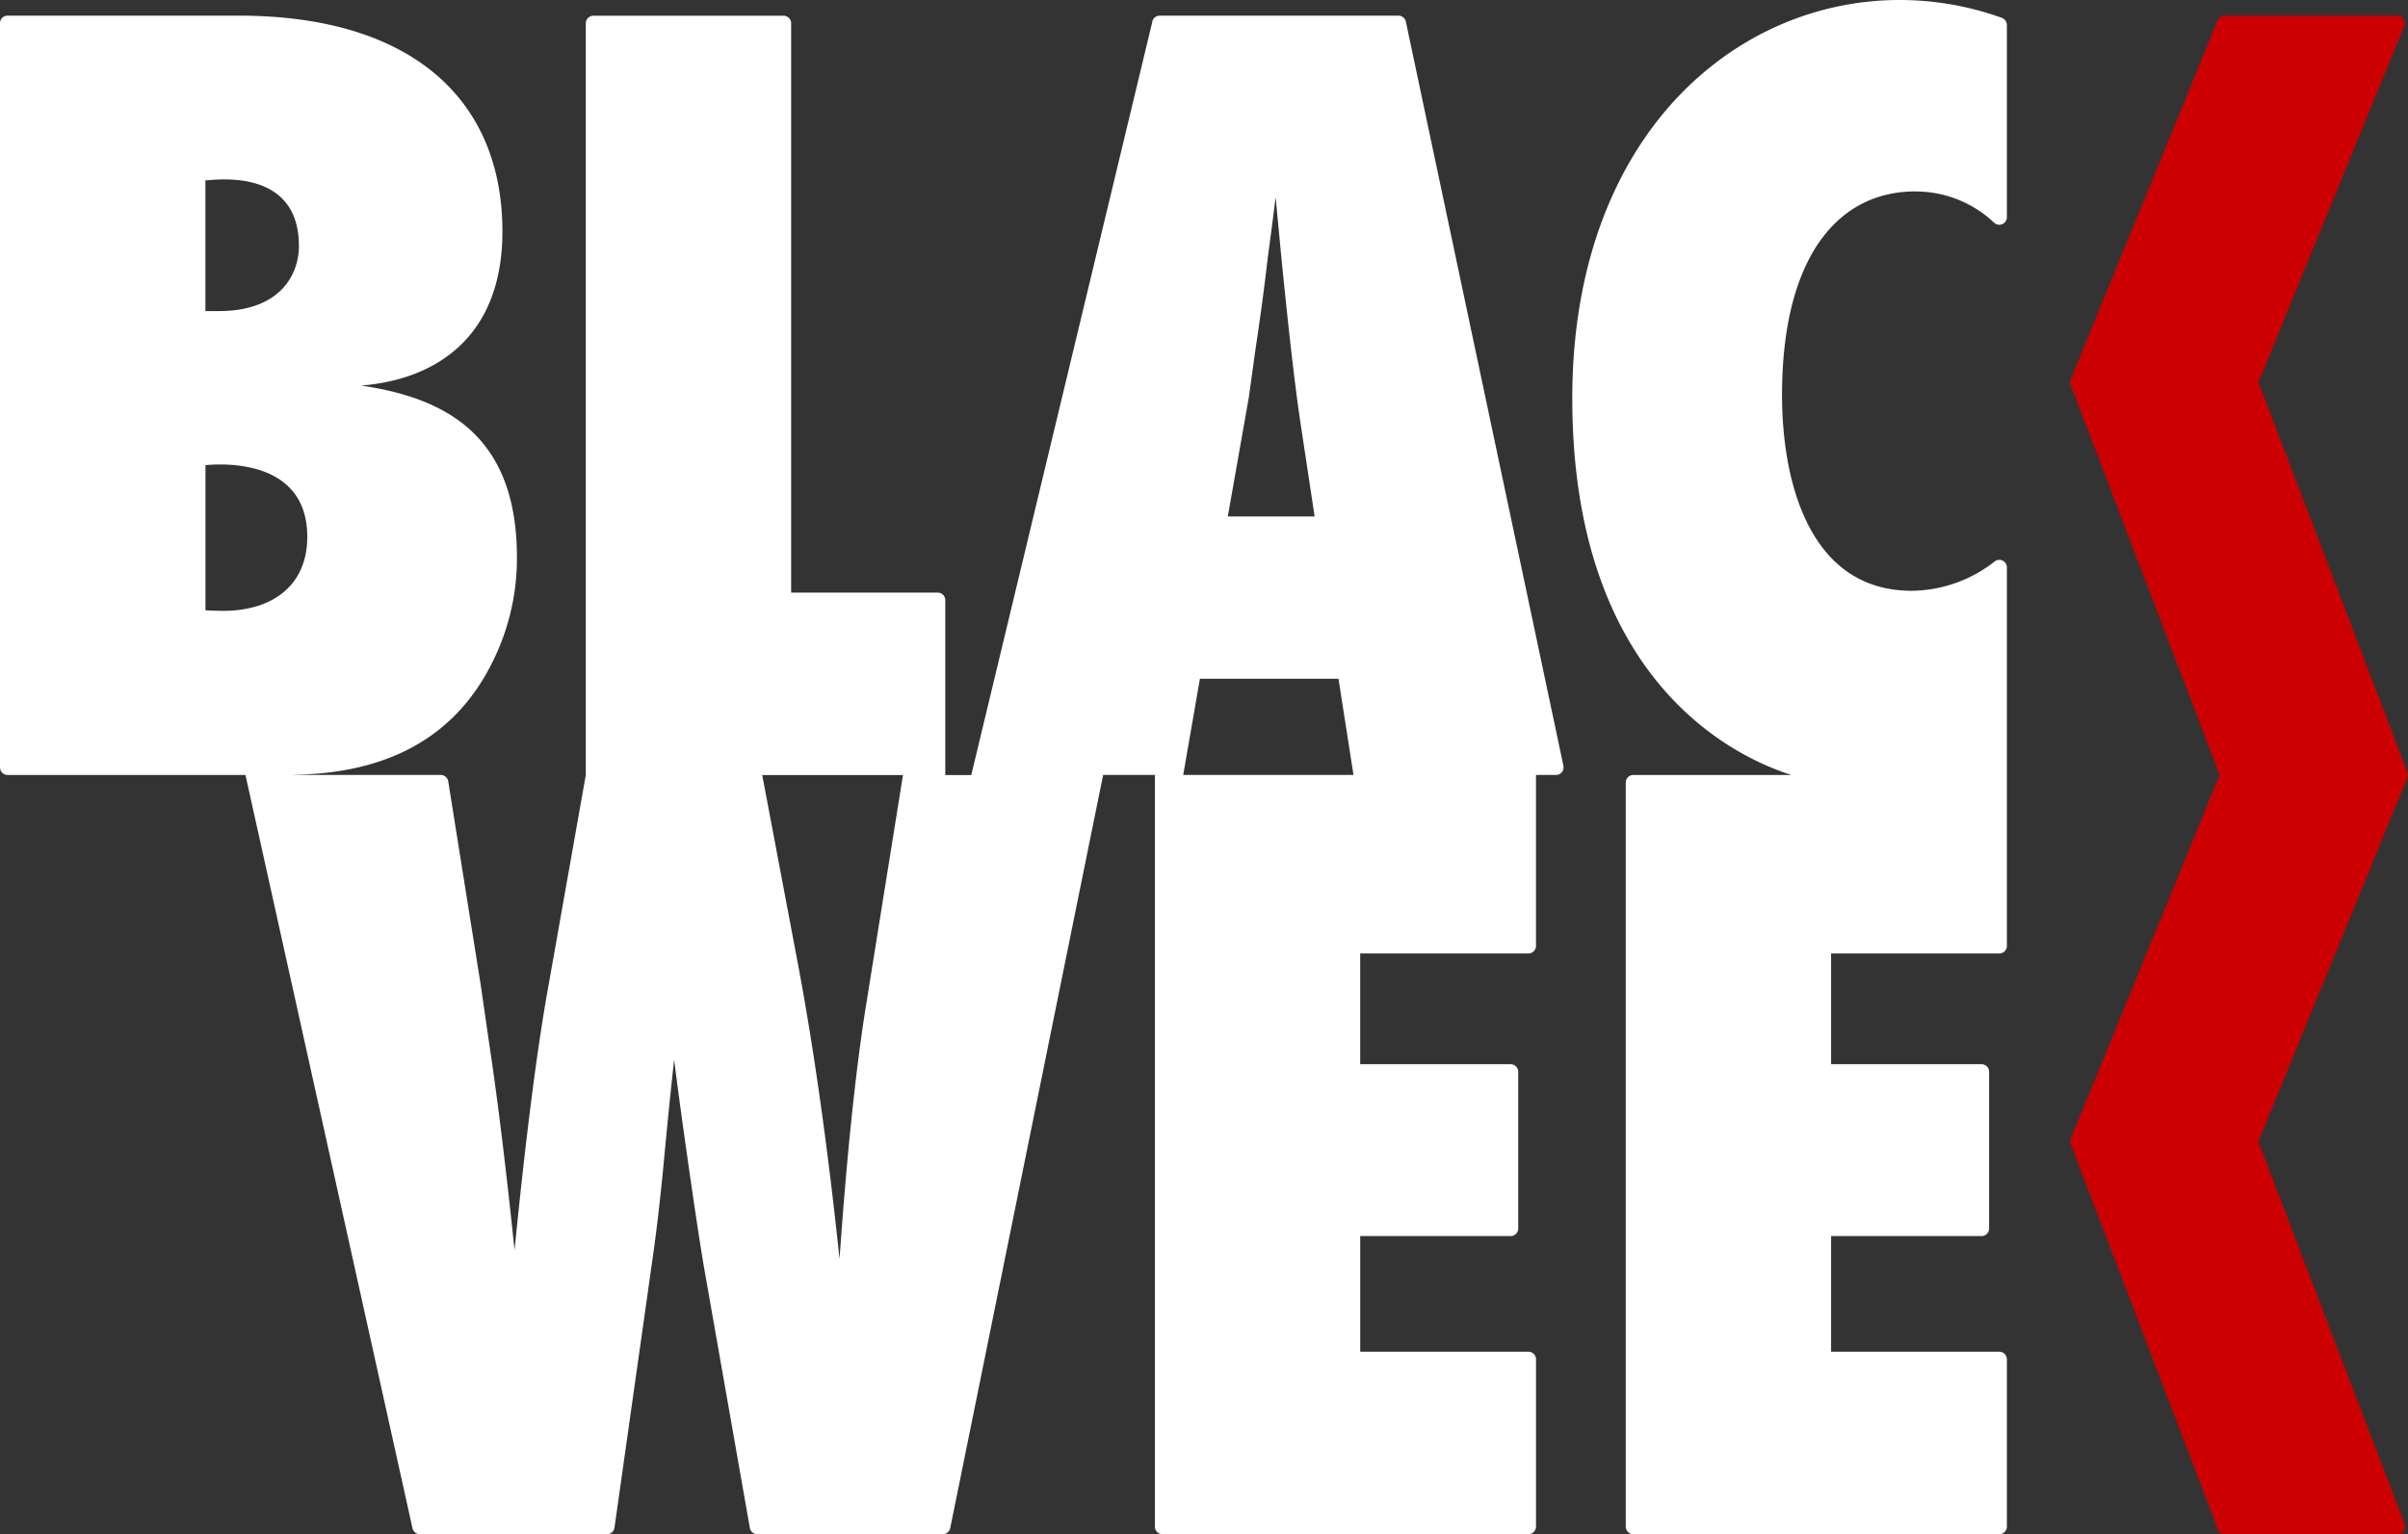
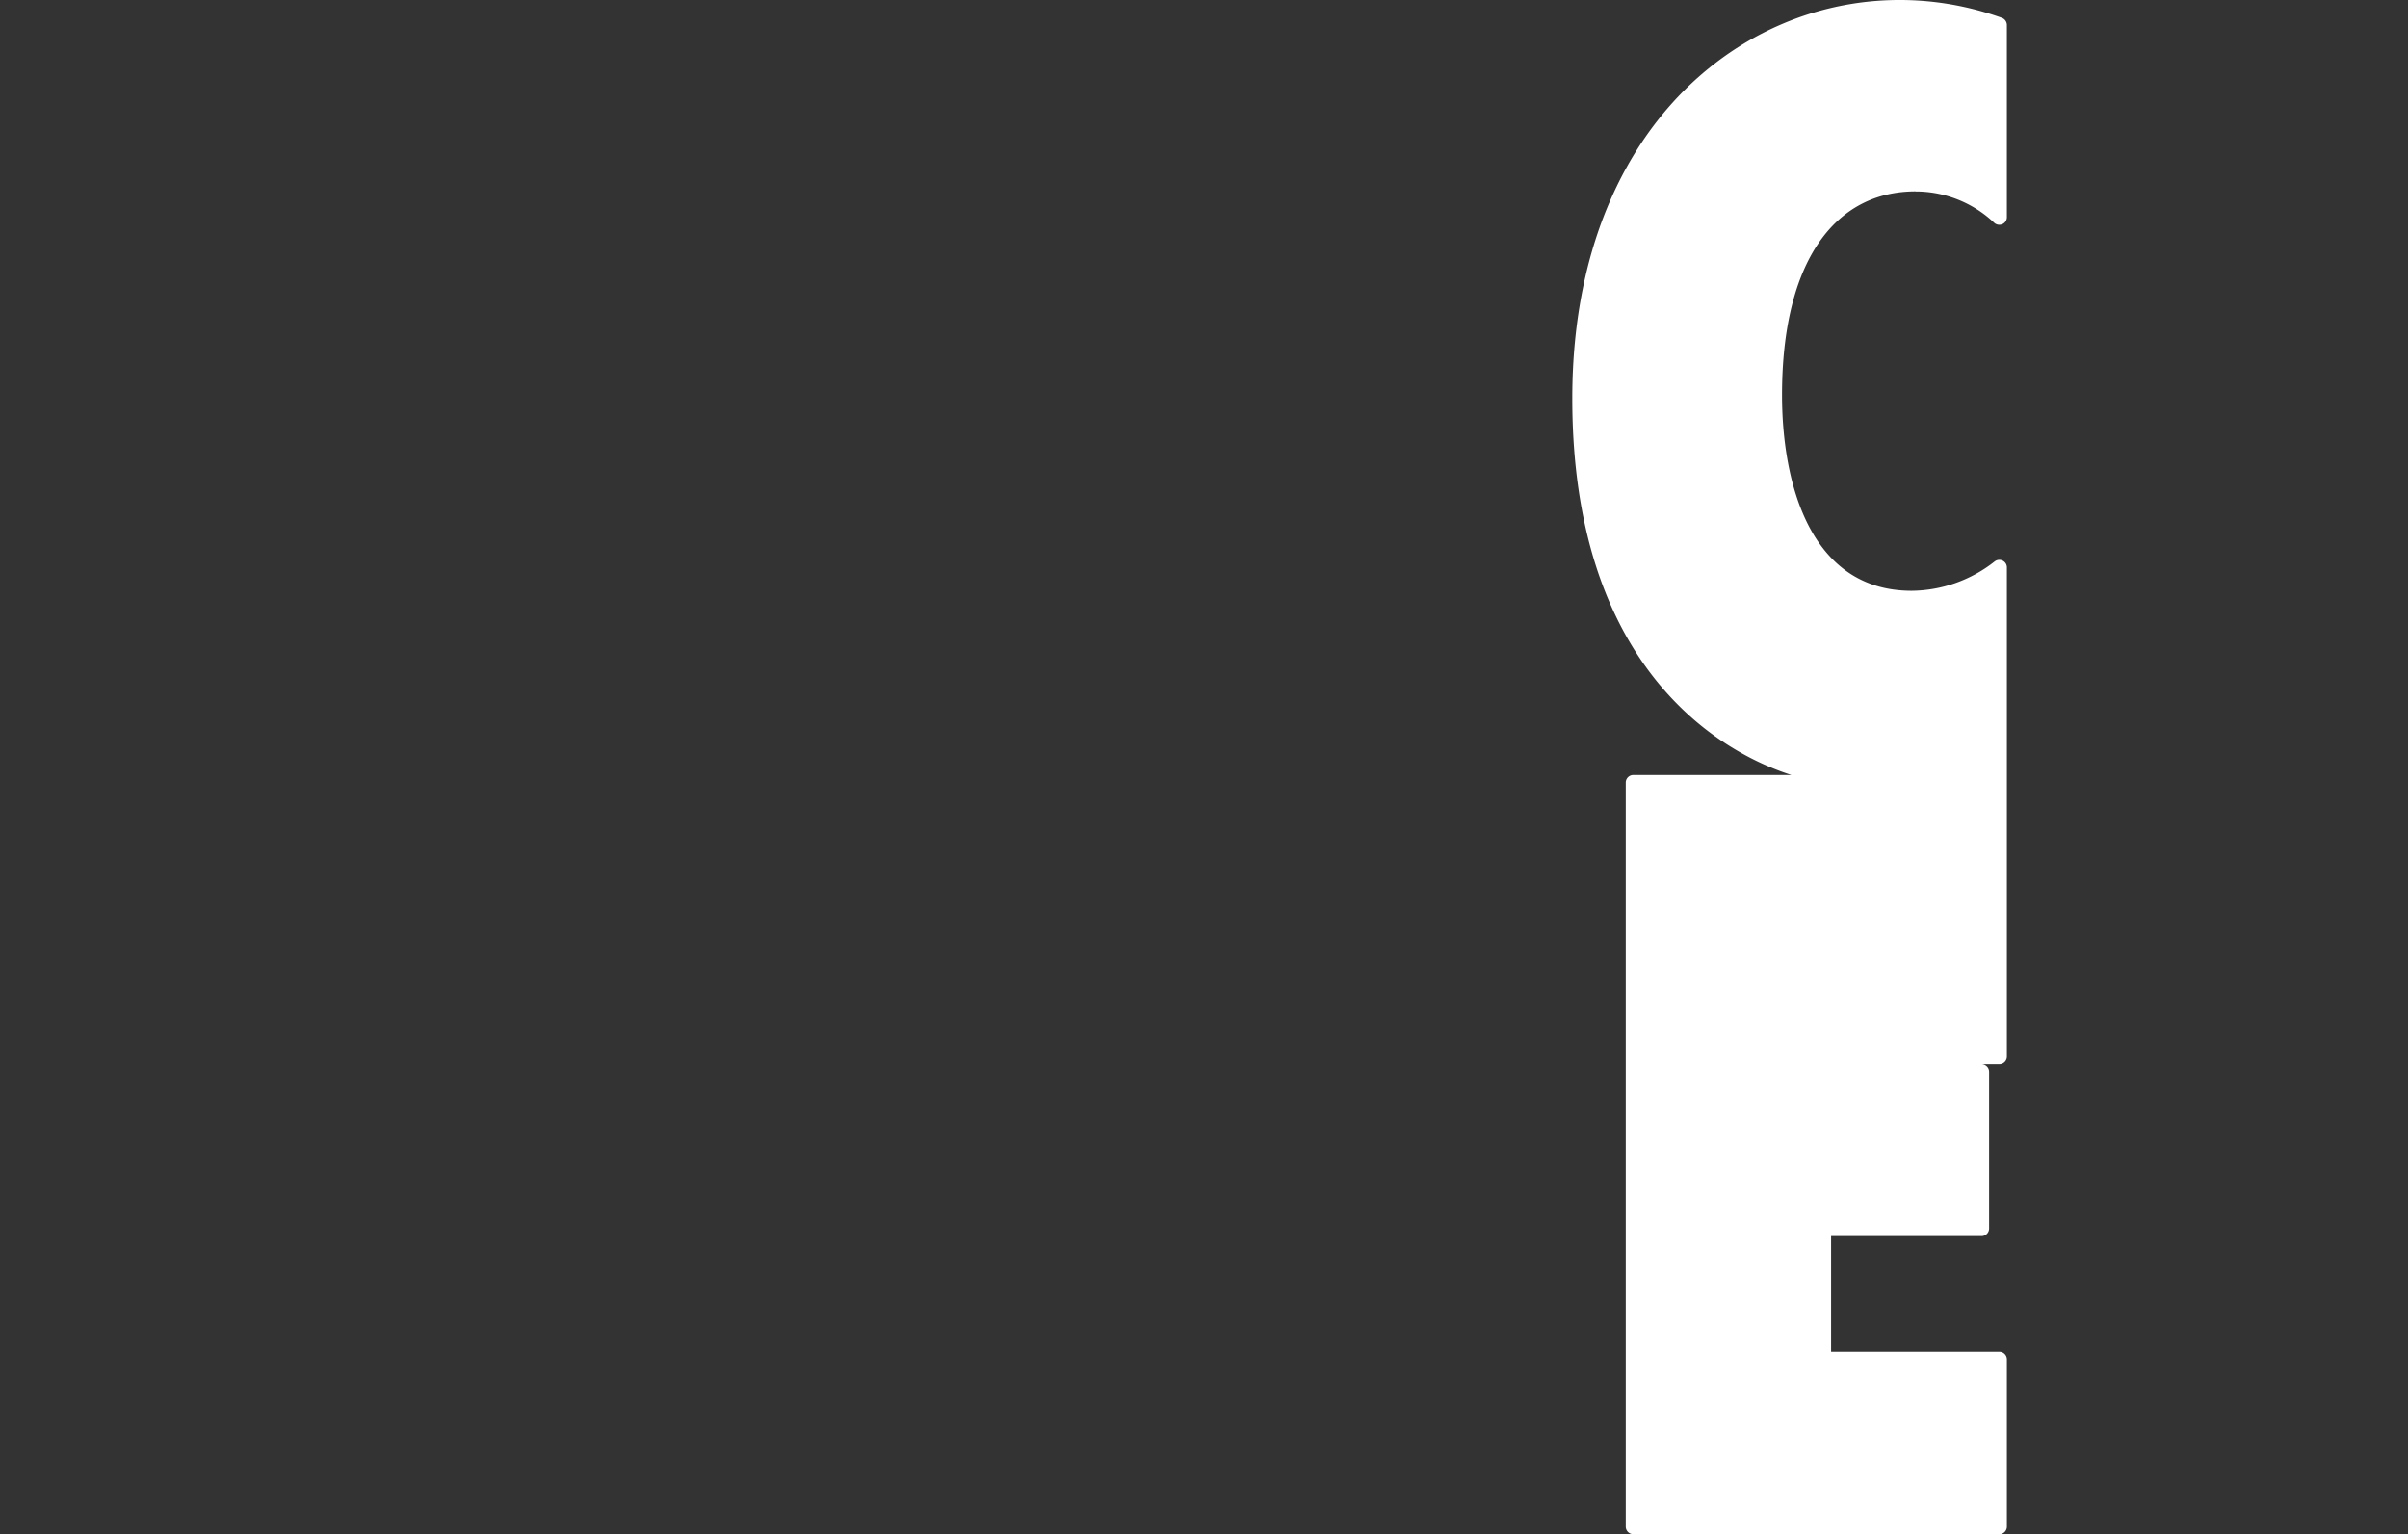
<svg xmlns="http://www.w3.org/2000/svg" width="411.352" height="262.156" viewBox="0 0 411.352 262.156">
  <rect x="0" y="0" width="411.352" height="262.156" fill="#333333" stroke="none" />
  <g id="Raggruppa_17157" data-name="Raggruppa 17157" transform="translate(-210 -330.989)">
    <g id="Raggruppa_17155" data-name="Raggruppa 17155" transform="translate(210 330.989)">
-       <path id="Tracciato_29291" data-name="Tracciato 29291" d="M240.925,45.092,209.989,173.833h-4.438V143.961a1.3,1.3,0,0,0-1.3-1.3H179.221V45.391a1.3,1.3,0,0,0-1.3-1.3h-32.48a1.3,1.3,0,0,0-1.3,1.3V173.833l-6.566,37.061q-2.764,15.591-5.606,44.094-2.18-20.905-4.178-34.219l-1.622-11.212-5.528-34.648a1.3,1.3,0,0,0-1.285-1.09H94.432l-.311-.026q24.351-.331,33.791-18.7a39.679,39.679,0,0,0,4.464-18.44c0-20.4-11.588-27.173-26.615-29.366,13.3-1.09,24.136-8.733,24.136-26.33,0-22.553-15.507-36.88-45.055-36.88H45.368a1.3,1.3,0,0,0-1.3,1.3V172.523a1.3,1.3,0,0,0,1.3,1.3H86l28.536,128.715a1.293,1.293,0,0,0,1.272,1.012h31.948a1.3,1.3,0,0,0,1.285-1.116l6.5-45.924q1.051-7.319,1.895-16.26,1.051-11.212,1.8-17.778.856,6.93,2.466,18.154,1.713,11.971,2.66,17.492l7.8,44.354a1.294,1.294,0,0,0,1.272,1.077h31.689a1.3,1.3,0,0,0,1.272-1.038L232.516,173.82h8.837V302.25a1.3,1.3,0,0,0,1.3,1.3h62.508a1.3,1.3,0,0,0,1.3-1.3V273.675a1.3,1.3,0,0,0-1.3-1.3h-28.73V252.614h25.694a1.3,1.3,0,0,0,1.3-1.3V224.546a1.3,1.3,0,0,0-1.3-1.3H276.429v-18.92h28.73a1.3,1.3,0,0,0,1.3-1.3V173.82h3.413a1.3,1.3,0,0,0,1.272-1.57L284.228,45.105a1.3,1.3,0,0,0-1.272-1.025H242.171a1.3,1.3,0,0,0-1.259,1ZM79.172,72.226c1.713-.065,15.961-2.219,15.961,11.212,0,4.788-3.1,11.121-13.69,11.121H79.159V72.226Zm0,73.461V120.876c1.142-.065,17.389-1.869,17.389,12.263,0,8.357-6.021,12.639-14.352,12.639C81.508,145.778,80.5,145.752,79.172,145.687Zm112.689,68.439q-2.569,16.545-4.373,42.395-3.134-29.645-7.319-51.517l-5.891-31.17h24.046l-6.462,40.292ZM257.418,109.2l1.051-7.6c.882-5.891,1.622-11.316,2.18-16.247.311-2.284.766-5.7,1.337-10.265q2.569,27.757,4.373,39.449l2.284,15.118H253.811l3.607-20.438ZM246.194,173.82l2.855-16.441h23.669l2.569,16.441H246.207Z" transform="translate(-44.07 -41.404)" fill="#fff" />
-       <path id="Tracciato_29292" data-name="Tracciato 29292" d="M309.691,74.735a19.512,19.512,0,0,1,13.444,5.359,1.291,1.291,0,0,0,2.154-.973V46.3a1.322,1.322,0,0,0-.856-1.233C291.355,33.2,251.05,56.191,251.05,110.1c0,44.99,24.175,60.095,37.425,64.338H261.483a1.3,1.3,0,0,0-1.3,1.3V302.863a1.3,1.3,0,0,0,1.3,1.3h62.508a1.3,1.3,0,0,0,1.3-1.3V274.289a1.3,1.3,0,0,0-1.3-1.3h-28.73V253.228h25.694a1.3,1.3,0,0,0,1.3-1.3V225.16a1.3,1.3,0,0,0-1.3-1.3H295.261v-18.92h28.73a1.3,1.3,0,0,0,1.3-1.3V138.982a1.294,1.294,0,0,0-2.076-1.038,23.263,23.263,0,0,1-14.183,5.022c-17.376,0-22.151-18.44-22.151-33.454,0-22.878,9.071-34.79,22.813-34.79Z" transform="translate(17.54 -42.018)" fill="#fff" />
+       <path id="Tracciato_29292" data-name="Tracciato 29292" d="M309.691,74.735a19.512,19.512,0,0,1,13.444,5.359,1.291,1.291,0,0,0,2.154-.973V46.3a1.322,1.322,0,0,0-.856-1.233C291.355,33.2,251.05,56.191,251.05,110.1c0,44.99,24.175,60.095,37.425,64.338H261.483a1.3,1.3,0,0,0-1.3,1.3V302.863a1.3,1.3,0,0,0,1.3,1.3h62.508a1.3,1.3,0,0,0,1.3-1.3V274.289a1.3,1.3,0,0,0-1.3-1.3h-28.73V253.228h25.694a1.3,1.3,0,0,0,1.3-1.3V225.16a1.3,1.3,0,0,0-1.3-1.3H295.261h28.73a1.3,1.3,0,0,0,1.3-1.3V138.982a1.294,1.294,0,0,0-2.076-1.038,23.263,23.263,0,0,1-14.183,5.022c-17.376,0-22.151-18.44-22.151-33.454,0-22.878,9.071-34.79,22.813-34.79Z" transform="translate(17.54 -42.018)" fill="#fff" />
    </g>
-     <path id="Tracciato_29293" data-name="Tracciato 29293" d="M348.735,236.458,374.208,174.3a1.233,1.233,0,0,0,0-.96l-25.447-66.622,24.9-60.847a1.3,1.3,0,0,0-1.207-1.791H343a1.319,1.319,0,0,0-1.207.8l-25.11,61.353a1.233,1.233,0,0,0,0,.96l25.447,66.622L316.7,235.978a1.233,1.233,0,0,0,0,.96l25.136,65.791a1.29,1.29,0,0,0,1.207.831h29.483a1.3,1.3,0,0,0,1.207-1.765l-24.993-65.337Z" transform="translate(247.047 289.585)" fill="#c00" />
  </g>
</svg>